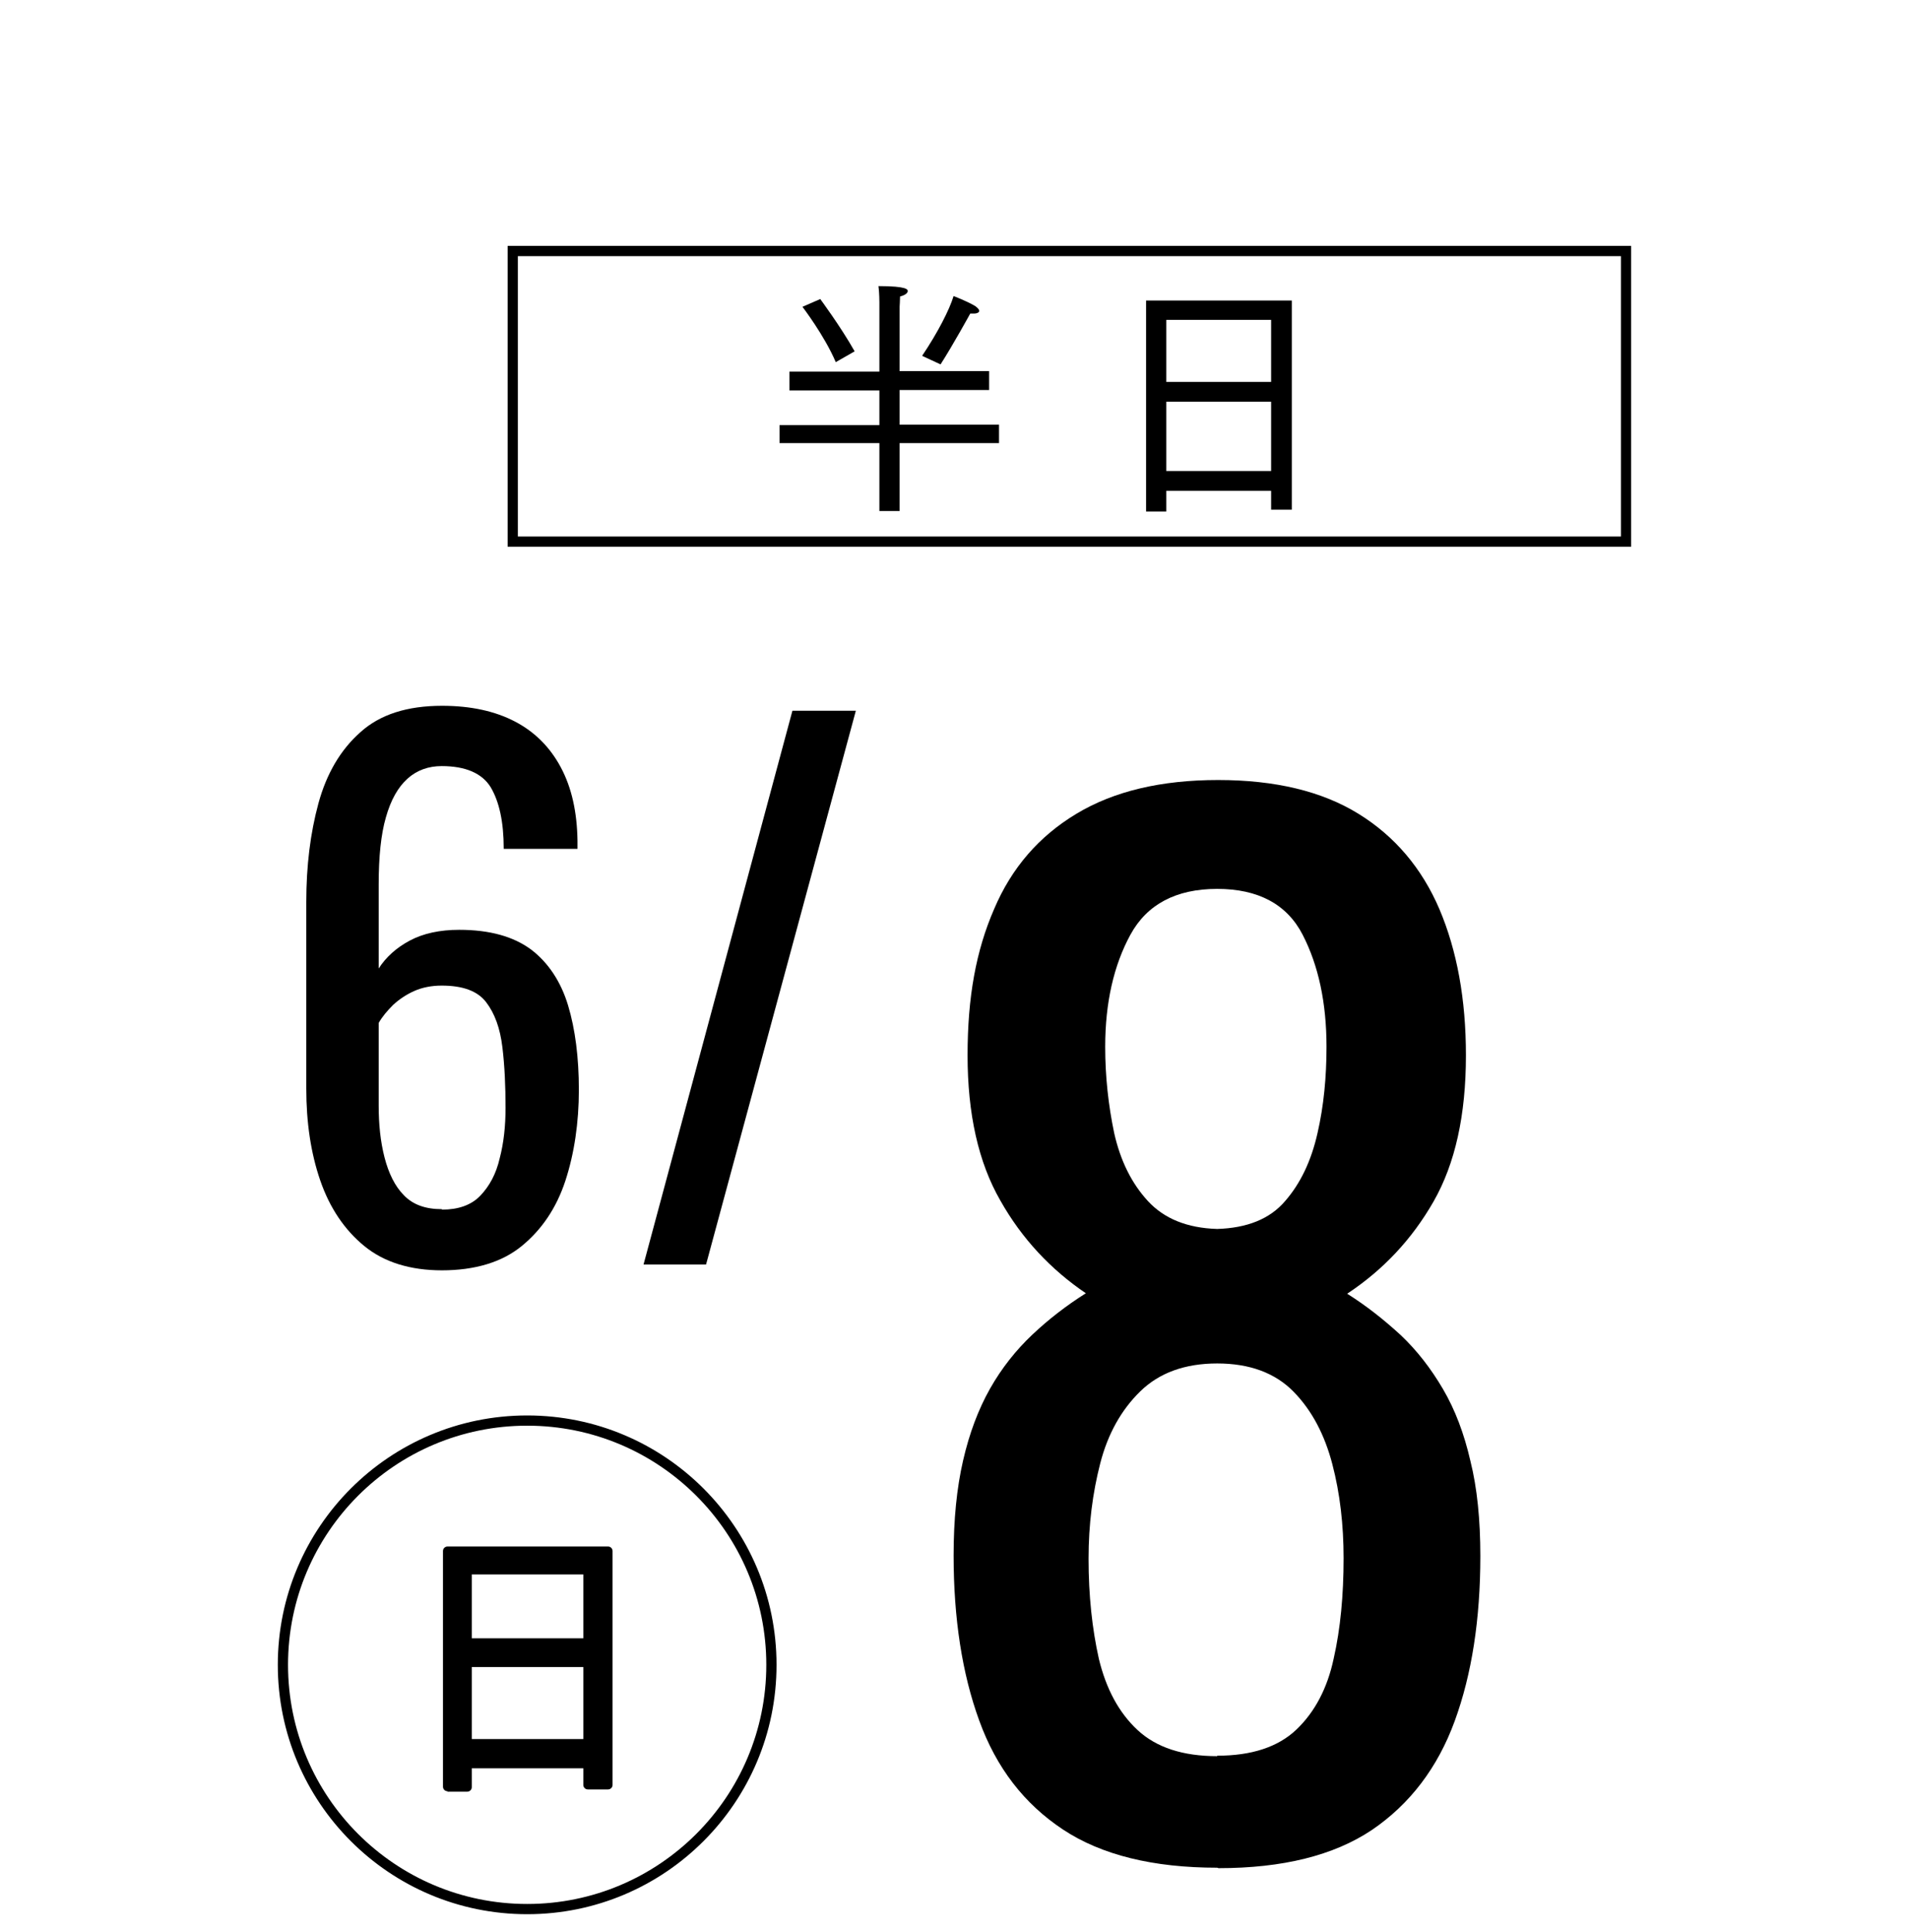
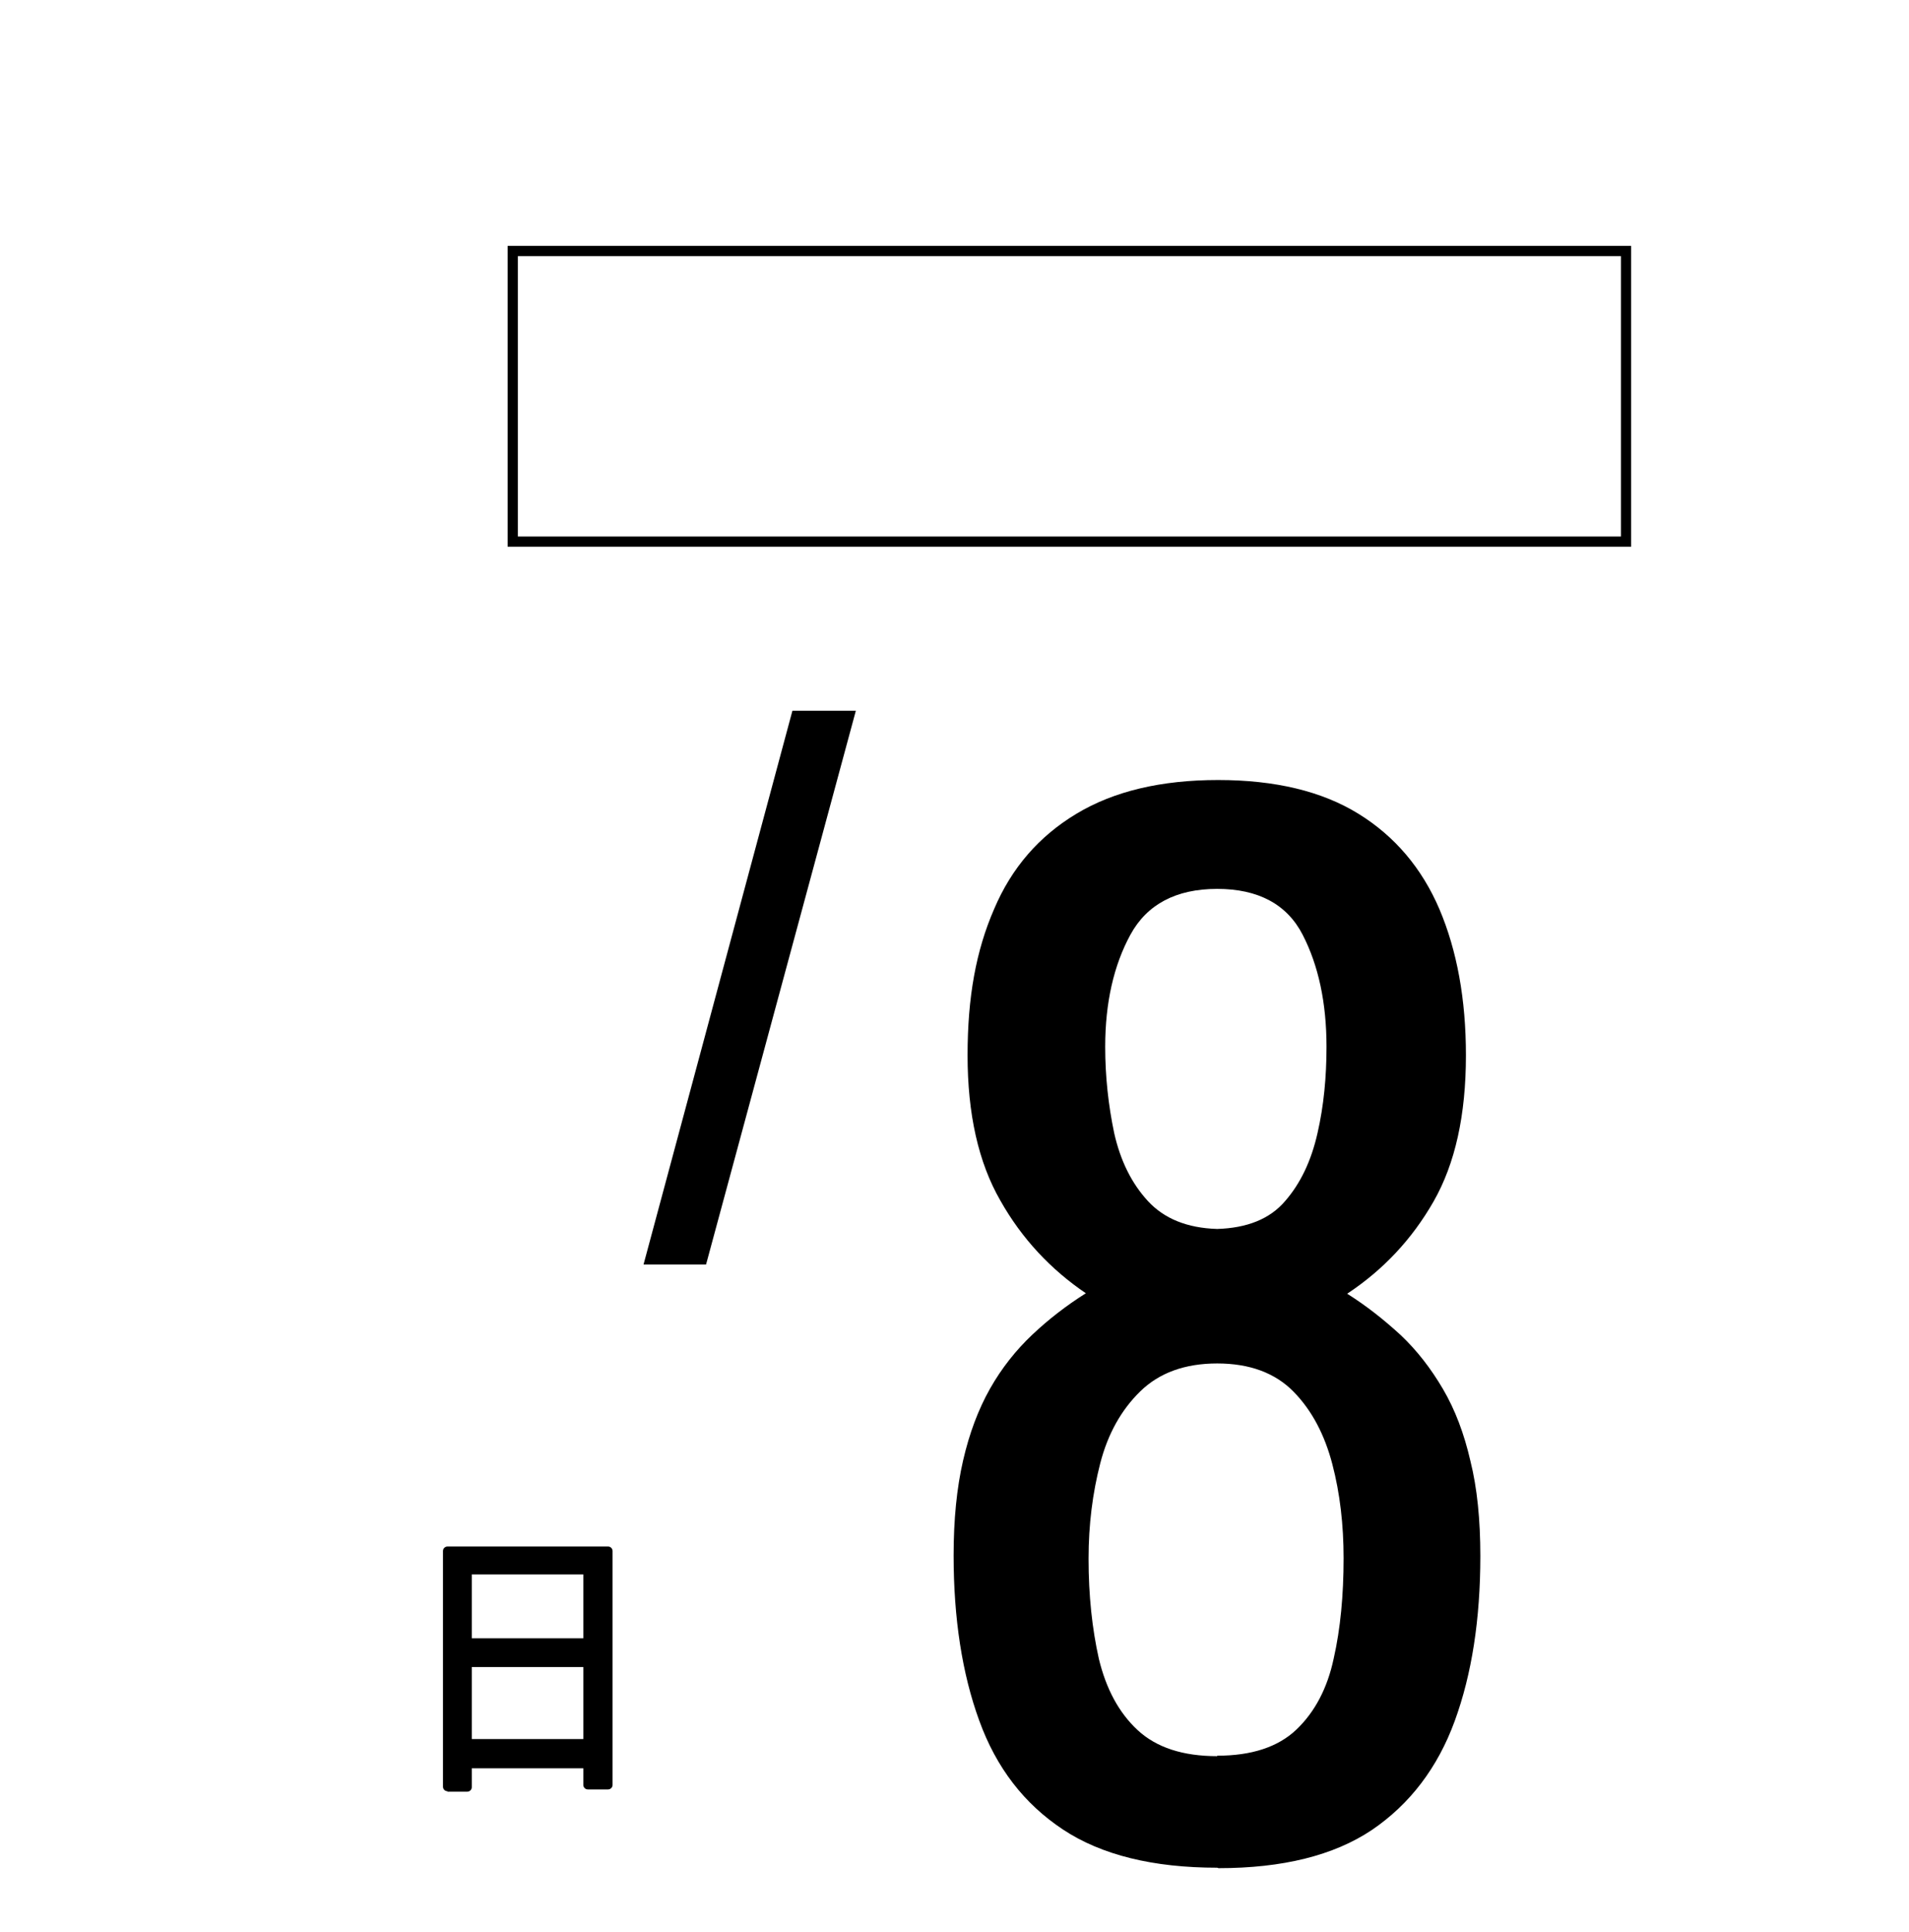
<svg xmlns="http://www.w3.org/2000/svg" width="84" height="85" viewBox="0 0 84 85" fill="none">
-   <path d="M19.454 55.895C18.049 55.895 16.901 55.538 16.03 54.826C15.159 54.114 14.506 53.144 14.09 51.936C13.675 50.729 13.477 49.383 13.477 47.899V39.685C13.477 38.102 13.655 36.657 14.011 35.35C14.367 34.044 14.981 32.995 15.852 32.223C16.723 31.431 17.93 31.055 19.454 31.055C20.721 31.055 21.789 31.293 22.66 31.748C23.531 32.203 24.204 32.876 24.679 33.767C25.154 34.658 25.392 35.726 25.411 36.993C25.411 37.033 25.411 37.092 25.411 37.151C25.411 37.231 25.411 37.29 25.411 37.349H22.165C22.165 36.162 21.967 35.271 21.591 34.638C21.215 34.024 20.483 33.708 19.434 33.708C18.86 33.708 18.346 33.886 17.93 34.262C17.514 34.638 17.198 35.192 16.98 35.964C16.762 36.716 16.663 37.706 16.663 38.913V42.614C16.98 42.119 17.435 41.704 18.029 41.387C18.622 41.07 19.355 40.912 20.206 40.912C21.552 40.912 22.601 41.209 23.373 41.783C24.125 42.357 24.679 43.188 24.996 44.237C25.312 45.286 25.471 46.533 25.471 47.958C25.471 49.383 25.273 50.749 24.877 51.956C24.481 53.163 23.828 54.114 22.957 54.826C22.086 55.538 20.899 55.895 19.434 55.895H19.454ZM19.454 53.223C20.166 53.223 20.74 53.025 21.136 52.609C21.532 52.194 21.829 51.659 21.987 50.967C22.165 50.294 22.245 49.541 22.245 48.75C22.245 47.78 22.205 46.889 22.106 46.078C22.007 45.246 21.77 44.593 21.393 44.099C21.017 43.604 20.364 43.366 19.434 43.366C18.999 43.366 18.583 43.445 18.227 43.604C17.87 43.762 17.554 43.98 17.297 44.217C17.039 44.475 16.821 44.732 16.663 45.009V48.651C16.663 49.482 16.742 50.234 16.92 50.927C17.099 51.62 17.376 52.194 17.771 52.59C18.167 53.005 18.721 53.203 19.434 53.203L19.454 53.223Z" fill="black" />
  <path d="M28.317 55.638L34.868 31.273H37.659L31.068 55.638H28.297H28.317Z" fill="black" />
  <path d="M53.559 82.179C50.749 82.179 48.473 81.625 46.77 80.497C45.068 79.369 43.841 77.785 43.089 75.707C42.337 73.649 41.961 71.214 41.961 68.443C41.961 66.86 42.099 65.474 42.377 64.267C42.654 63.06 43.05 62.011 43.564 61.1C44.079 60.19 44.712 59.398 45.425 58.725C46.137 58.052 46.929 57.439 47.78 56.904C46.236 55.855 44.969 54.51 44.019 52.827C43.05 51.145 42.575 49.007 42.575 46.434C42.575 43.861 42.95 41.823 43.742 40.002C44.514 38.181 45.721 36.795 47.364 35.806C49.007 34.816 51.085 34.321 53.599 34.321C56.112 34.321 58.171 34.816 59.774 35.806C61.377 36.795 62.565 38.201 63.337 40.002C64.109 41.823 64.504 43.96 64.504 46.434C64.504 49.067 64.029 51.204 63.079 52.867C62.129 54.529 60.863 55.875 59.279 56.924C60.13 57.459 60.902 58.072 61.635 58.745C62.347 59.418 62.961 60.21 63.495 61.12C64.029 62.031 64.425 63.08 64.702 64.287C64.999 65.474 65.138 66.88 65.138 68.463C65.138 71.254 64.762 73.668 64.01 75.727C63.258 77.785 62.03 79.388 60.368 80.517C58.685 81.645 56.429 82.199 53.619 82.199L53.559 82.179ZM53.559 77.251C55.063 77.251 56.231 76.875 57.043 76.103C57.854 75.331 58.408 74.282 58.685 72.976C58.982 71.669 59.121 70.185 59.121 68.562C59.121 67.097 58.963 65.712 58.626 64.425C58.29 63.139 57.735 62.07 56.924 61.239C56.112 60.408 54.984 59.992 53.559 59.992C52.134 59.992 51.006 60.408 50.175 61.219C49.343 62.031 48.75 63.08 48.413 64.386C48.077 65.692 47.899 67.078 47.899 68.582C47.899 70.205 48.057 71.669 48.354 72.996C48.671 74.302 49.225 75.351 50.056 76.123C50.887 76.895 52.055 77.271 53.559 77.271V77.251ZM53.559 54.074C54.866 54.034 55.875 53.639 56.548 52.847C57.221 52.075 57.696 51.085 57.973 49.858C58.25 48.651 58.369 47.384 58.369 46.058C58.369 44.118 58.013 42.476 57.32 41.13C56.627 39.784 55.36 39.111 53.559 39.111C51.758 39.111 50.472 39.784 49.739 41.13C49.007 42.476 48.631 44.118 48.631 46.058C48.631 47.364 48.77 48.631 49.027 49.858C49.304 51.085 49.799 52.075 50.511 52.847C51.224 53.619 52.233 54.034 53.559 54.074Z" fill="black" />
  <path d="M19.69 78.814C19.571 78.814 19.492 78.715 19.492 78.616V68.245C19.492 68.126 19.591 68.047 19.69 68.047H26.756C26.875 68.047 26.954 68.146 26.954 68.245V78.537C26.954 78.656 26.855 78.735 26.756 78.735H25.865C25.747 78.735 25.667 78.636 25.667 78.537V77.805H20.759V78.636C20.759 78.755 20.66 78.834 20.561 78.834H19.69V78.814ZM25.667 76.518V73.352H20.759V76.518H25.667ZM25.667 72.085V69.274H20.759V72.085H25.667Z" fill="black" />
-   <path d="M23.197 84C29.132 84 33.944 79.188 33.944 73.253C33.944 67.317 29.132 62.505 23.197 62.505C17.261 62.505 12.449 67.317 12.449 73.253C12.449 79.188 17.261 84 23.197 84Z" stroke="black" stroke-width="0.45" stroke-miterlimit="10" />
  <path d="M71.549 11.045H22.562V23.831H71.549V11.045Z" stroke="black" stroke-width="0.45" stroke-miterlimit="10" />
-   <path d="M34.301 18.705H38.695V17.181H34.736V16.35H38.695V13.302C38.695 13.302 38.695 12.886 38.655 12.589C39.942 12.589 39.942 12.748 39.942 12.807C39.942 12.886 39.843 12.985 39.605 13.045C39.605 13.163 39.585 13.5 39.585 13.5V16.33H43.524V17.161H39.585V18.685H43.959V19.497H39.585V22.485H38.695V19.497H34.301V18.685V18.705ZM36.082 13.143C36.082 13.143 36.993 14.371 37.606 15.459L36.775 15.934C36.28 14.767 35.31 13.5 35.31 13.5L36.082 13.163V13.143ZM40.575 15.657C41.268 14.628 41.782 13.619 41.96 13.025C41.96 13.025 42.515 13.242 42.831 13.421C42.99 13.5 43.089 13.619 43.089 13.678C43.089 13.737 43.009 13.797 42.851 13.797C42.812 13.797 42.752 13.797 42.693 13.797C42.693 13.797 41.921 15.202 41.386 16.033L40.575 15.657Z" fill="black" />
-   <path d="M50.43 13.223H56.842V22.426H55.932V21.595H51.32V22.505H50.43V13.223ZM55.932 16.805V14.074H51.32V16.805H55.932ZM55.932 20.724V17.676H51.32V20.724H55.932Z" fill="black" />
</svg>